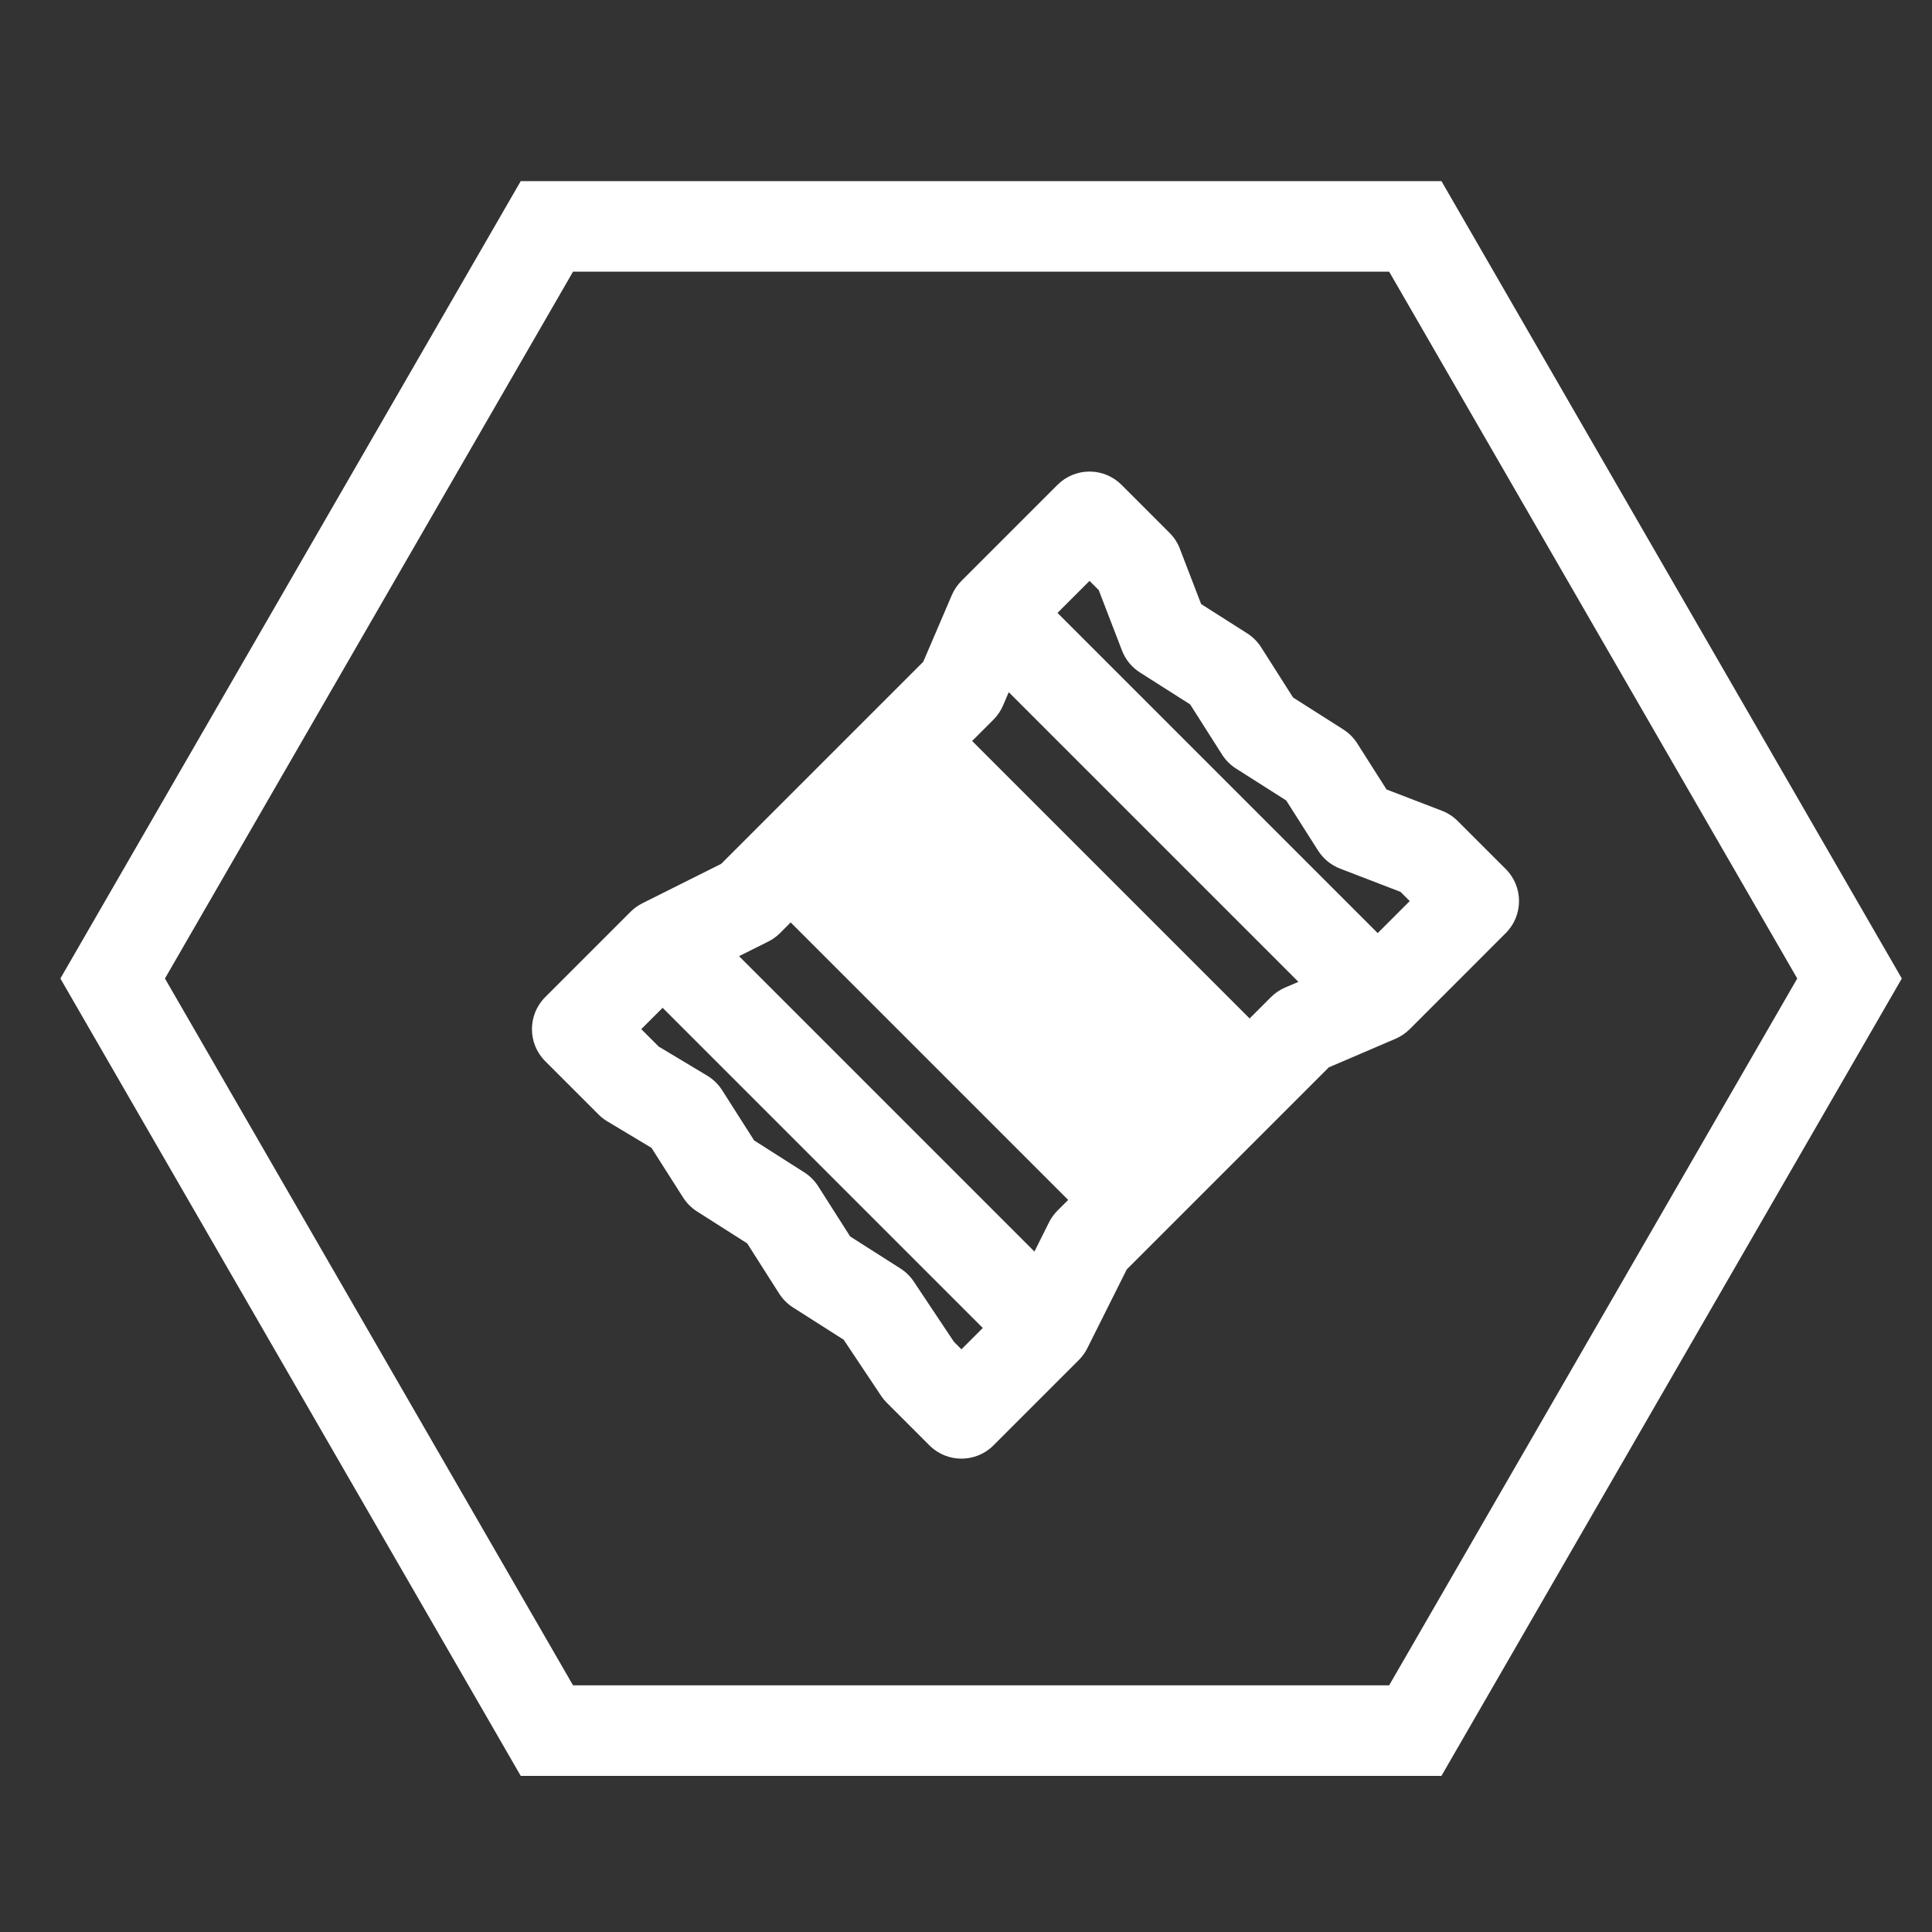
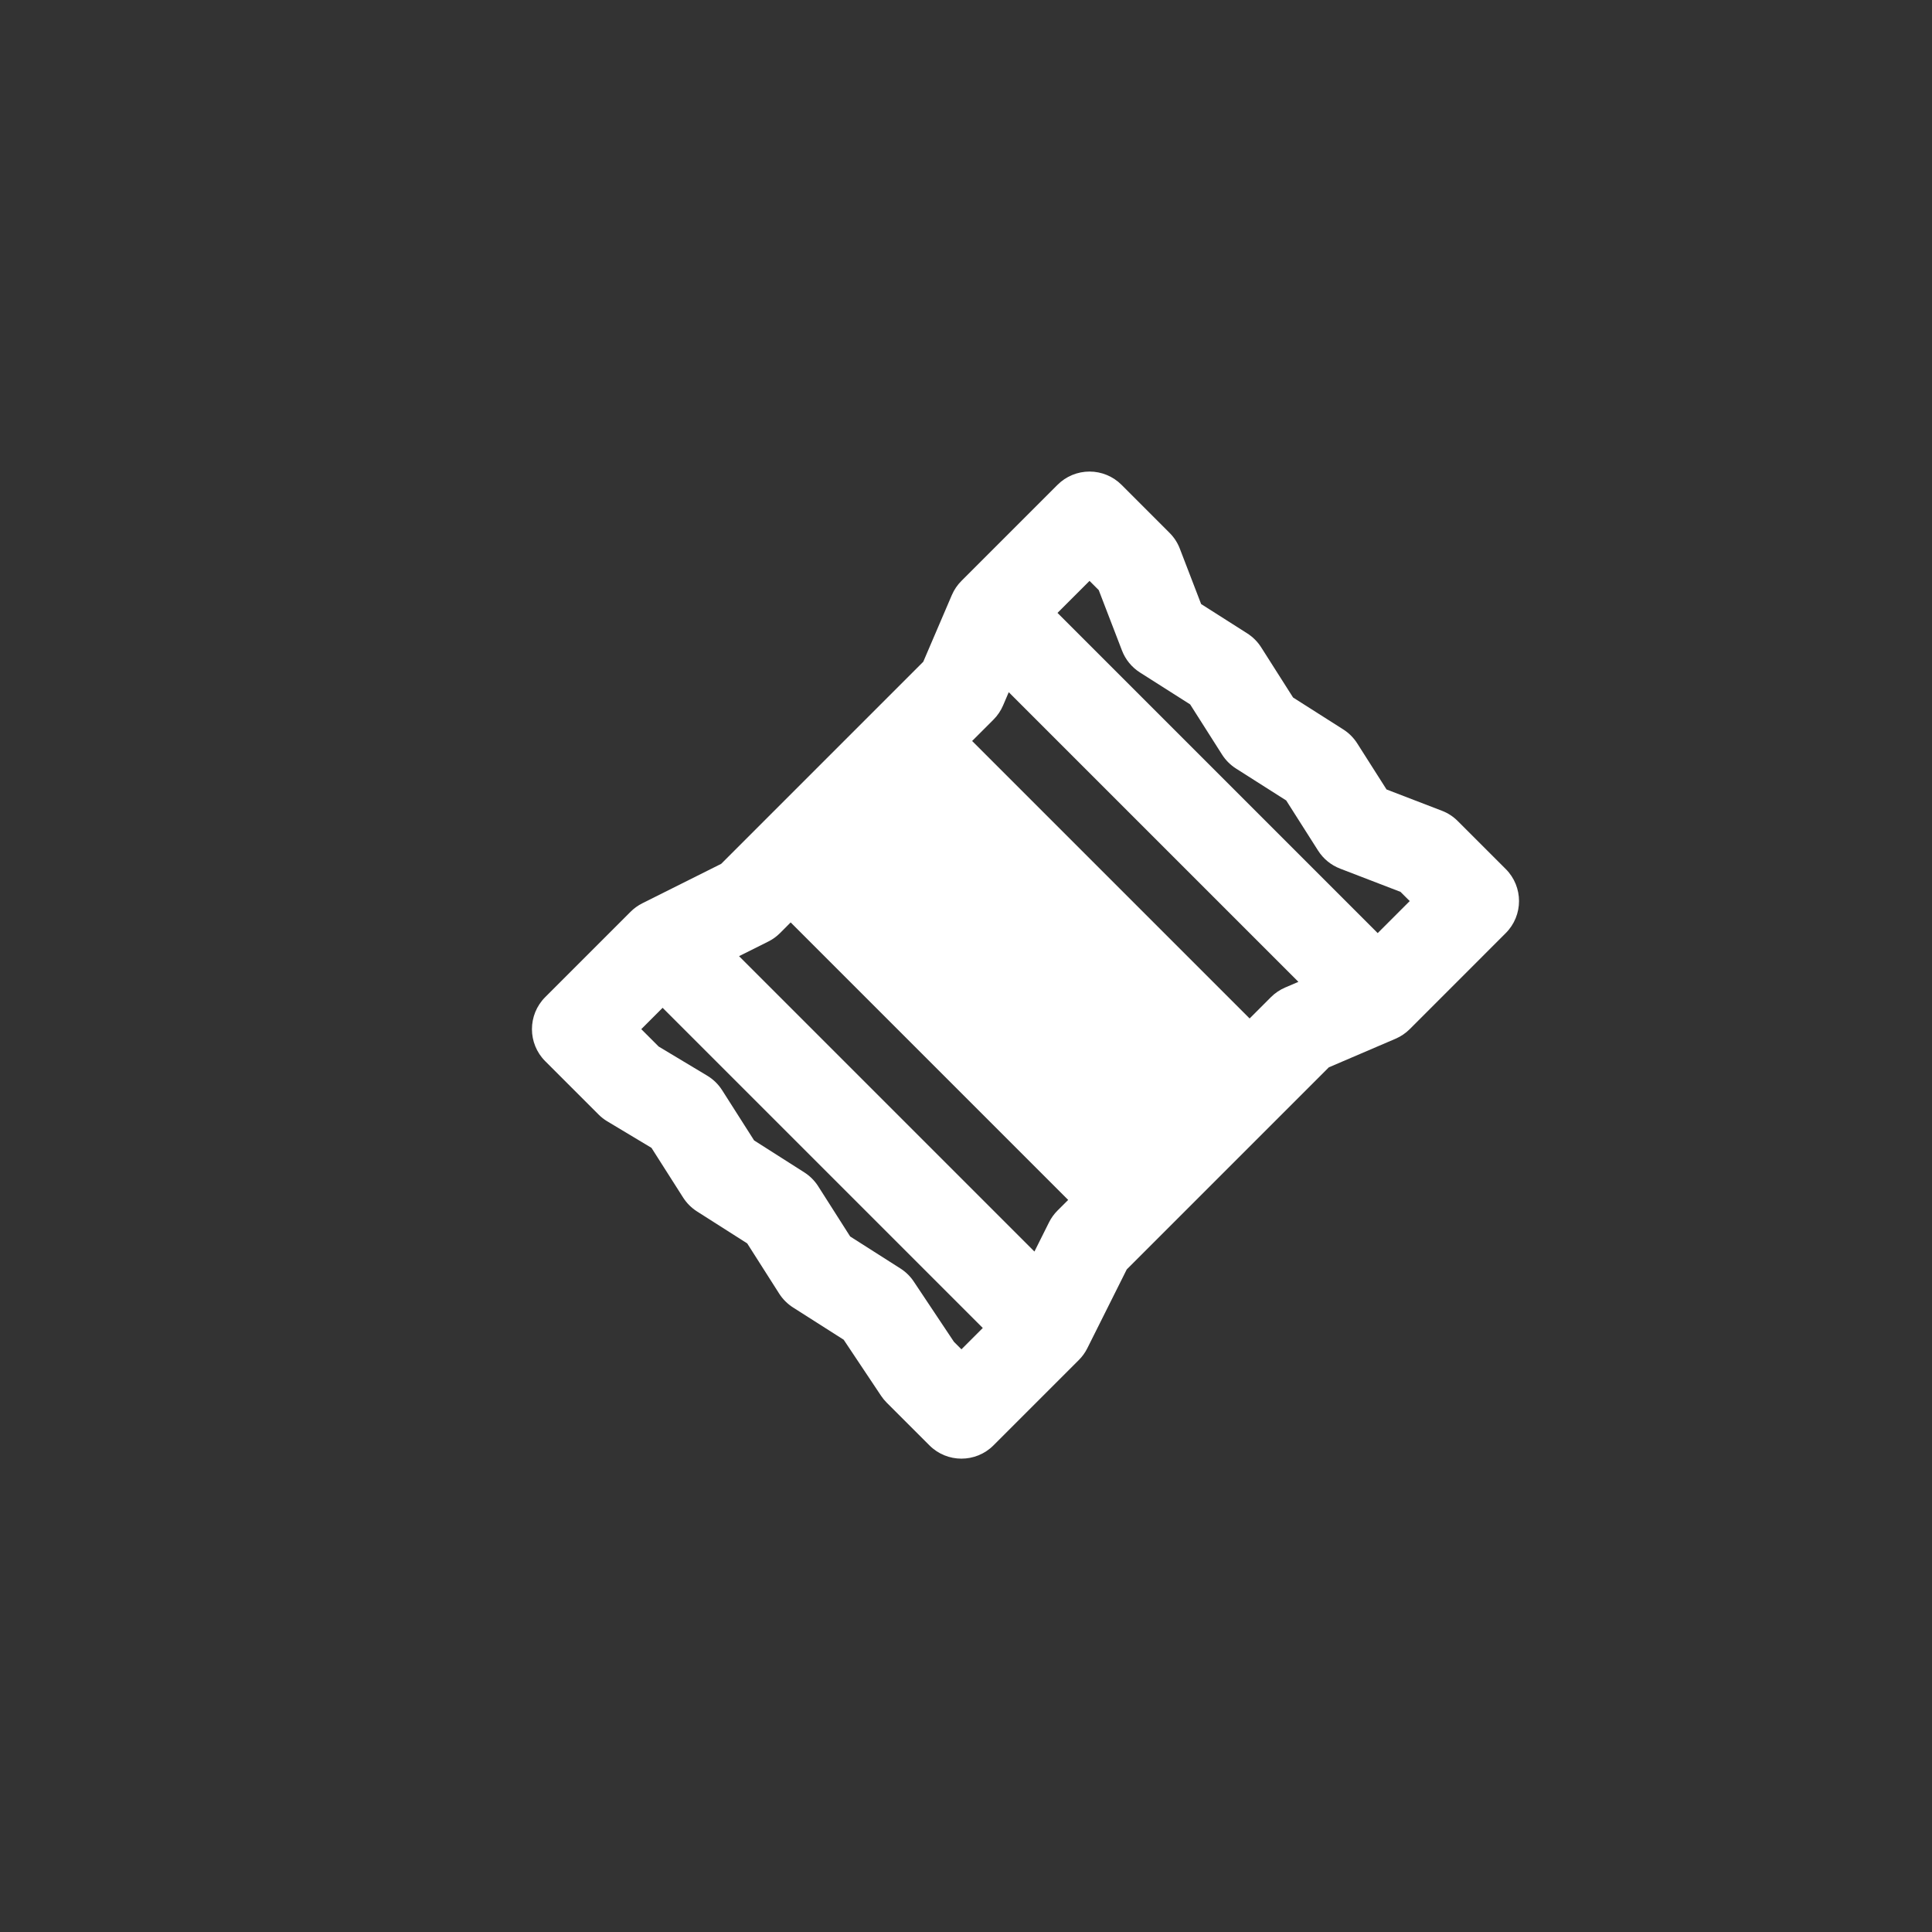
<svg xmlns="http://www.w3.org/2000/svg" width="64" height="64" viewBox="0 0 64 64" fill="none">
  <rect x="0" y="0" width="64" height="64" fill="#333333" stroke="none" />
-   <path fill-rule="evenodd" clip-rule="evenodd" d="M59.536 32.414L46.018 9L18.982 9L5.464 32.414L18.982 55.828H46.018L59.536 32.414ZM47.75 58.828L63 32.414L47.75 6L17.25 6L2 32.414L17.25 58.828H47.75Z" fill="white" />
  <path fill-rule="evenodd" clip-rule="evenodd" d="M36.092 15.621C36.49 15.621 36.871 15.779 37.153 16.061L38.743 17.652C38.892 17.8 39.008 17.978 39.083 18.174L39.789 20.01L41.317 20.982C41.502 21.1 41.659 21.257 41.777 21.442L42.835 23.106L44.499 24.164C44.684 24.282 44.841 24.439 44.959 24.624L45.931 26.152L47.767 26.858C47.963 26.933 48.141 27.049 48.289 27.198L49.88 28.788C50.466 29.374 50.466 30.324 49.88 30.91L46.699 34.092C46.563 34.227 46.404 34.335 46.229 34.41L44.019 35.357L37.325 42.051L36.019 44.662C35.947 44.806 35.852 44.938 35.738 45.052L32.91 47.88C32.324 48.466 31.374 48.466 30.789 47.88L29.374 46.466C29.305 46.396 29.242 46.32 29.187 46.238L27.948 44.38L26.271 43.312C26.086 43.194 25.929 43.037 25.811 42.852L24.752 41.189L23.089 40.13C22.904 40.012 22.747 39.855 22.629 39.67L21.581 38.024L20.117 37.146C20.012 37.083 19.915 37.007 19.828 36.92L18.061 35.153C17.475 34.567 17.475 33.617 18.061 33.031L20.889 30.203C21.003 30.089 21.135 29.994 21.279 29.922L23.89 28.616L30.584 21.922L31.531 19.712C31.606 19.537 31.714 19.378 31.849 19.243L35.031 16.061C35.312 15.779 35.694 15.621 36.092 15.621ZM36.092 19.243L35.031 20.303L45.638 30.91L46.699 29.849L46.393 29.544L44.392 28.774C44.093 28.659 43.838 28.451 43.665 28.18L42.607 26.516L40.943 25.458C40.758 25.34 40.601 25.183 40.483 24.998L39.425 23.334L37.761 22.276C37.49 22.103 37.282 21.849 37.167 21.549L36.397 19.548L36.092 19.243ZM43.011 32.525L33.416 22.93L33.228 23.369C33.153 23.544 33.045 23.704 32.91 23.839L32.203 24.546L41.395 33.738L42.102 33.031C42.237 32.896 42.397 32.788 42.572 32.713L43.011 32.525ZM35.385 39.749L26.192 30.556L25.839 30.91C25.725 31.024 25.593 31.119 25.449 31.191L24.482 31.674L34.267 41.459L34.75 40.492C34.822 40.348 34.917 40.216 35.031 40.102L35.385 39.749ZM32.556 43.991L21.95 33.385L21.243 34.092L21.819 34.668L23.429 35.634C23.628 35.754 23.797 35.919 23.922 36.115L24.981 37.778L26.644 38.837C26.829 38.955 26.986 39.112 27.104 39.297L28.163 40.96L29.826 42.019C30.002 42.131 30.153 42.278 30.269 42.452L31.601 44.45L31.849 44.698L32.556 43.991Z" fill="white" />
</svg>